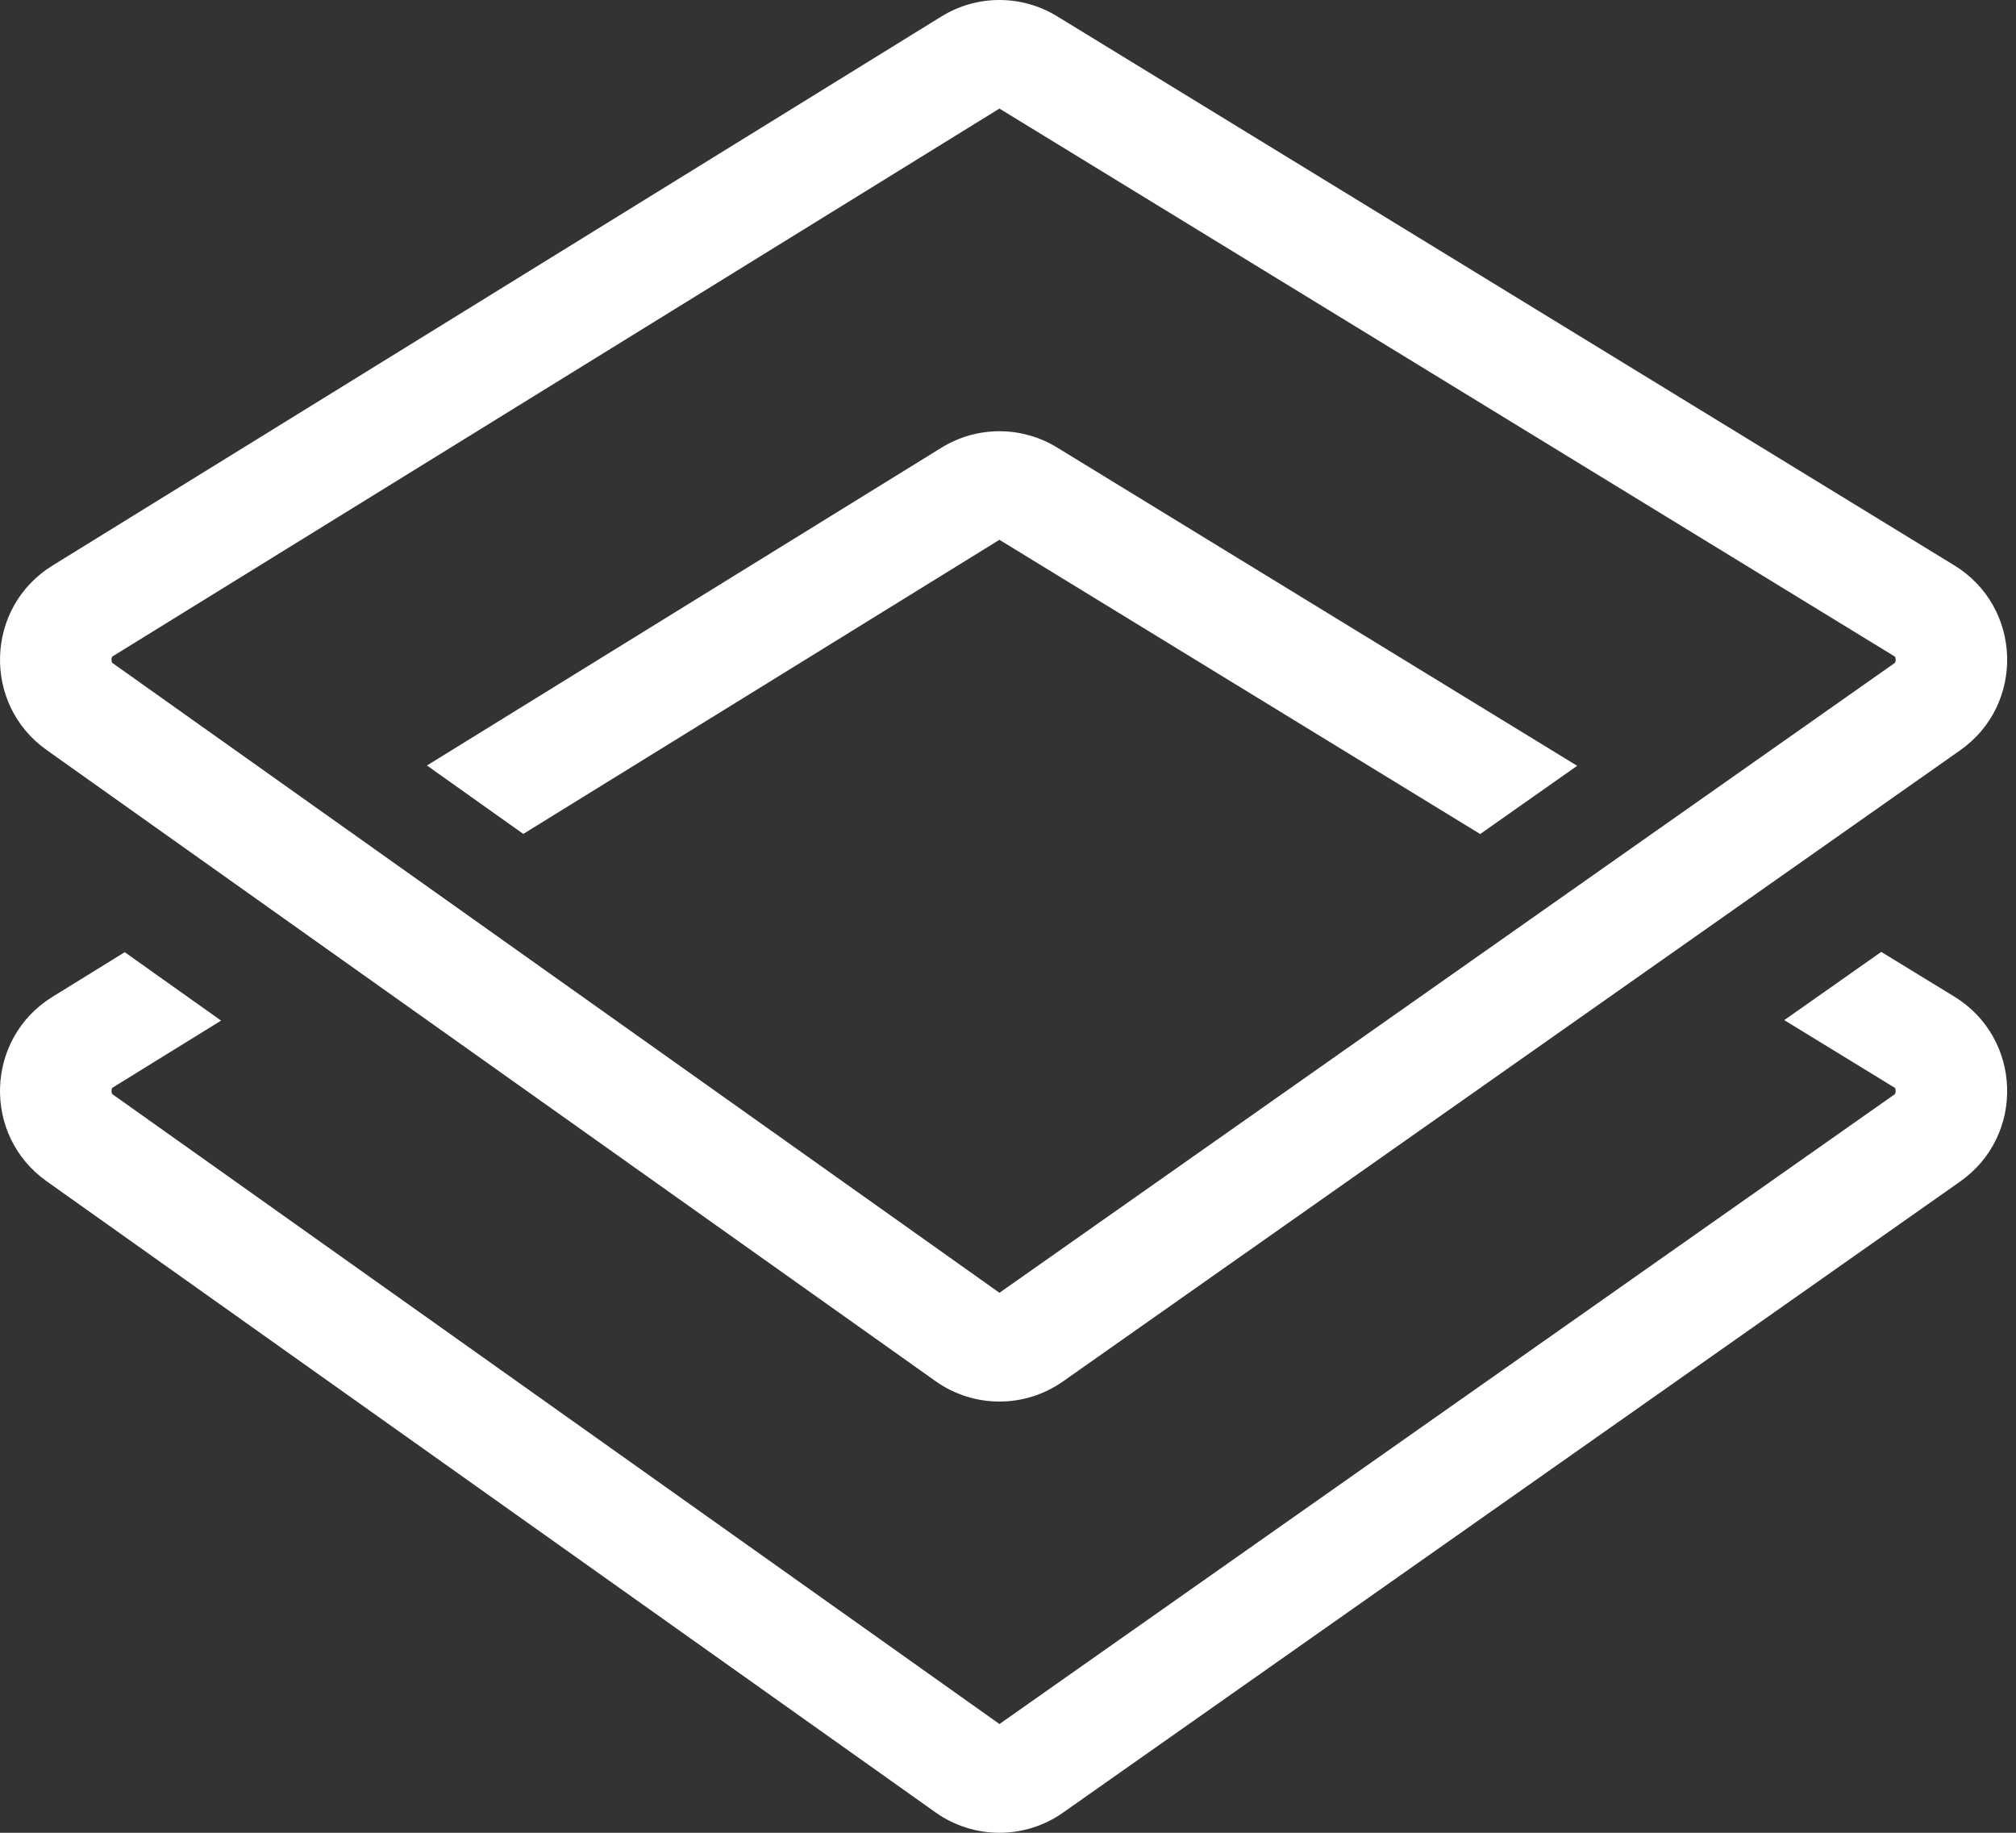
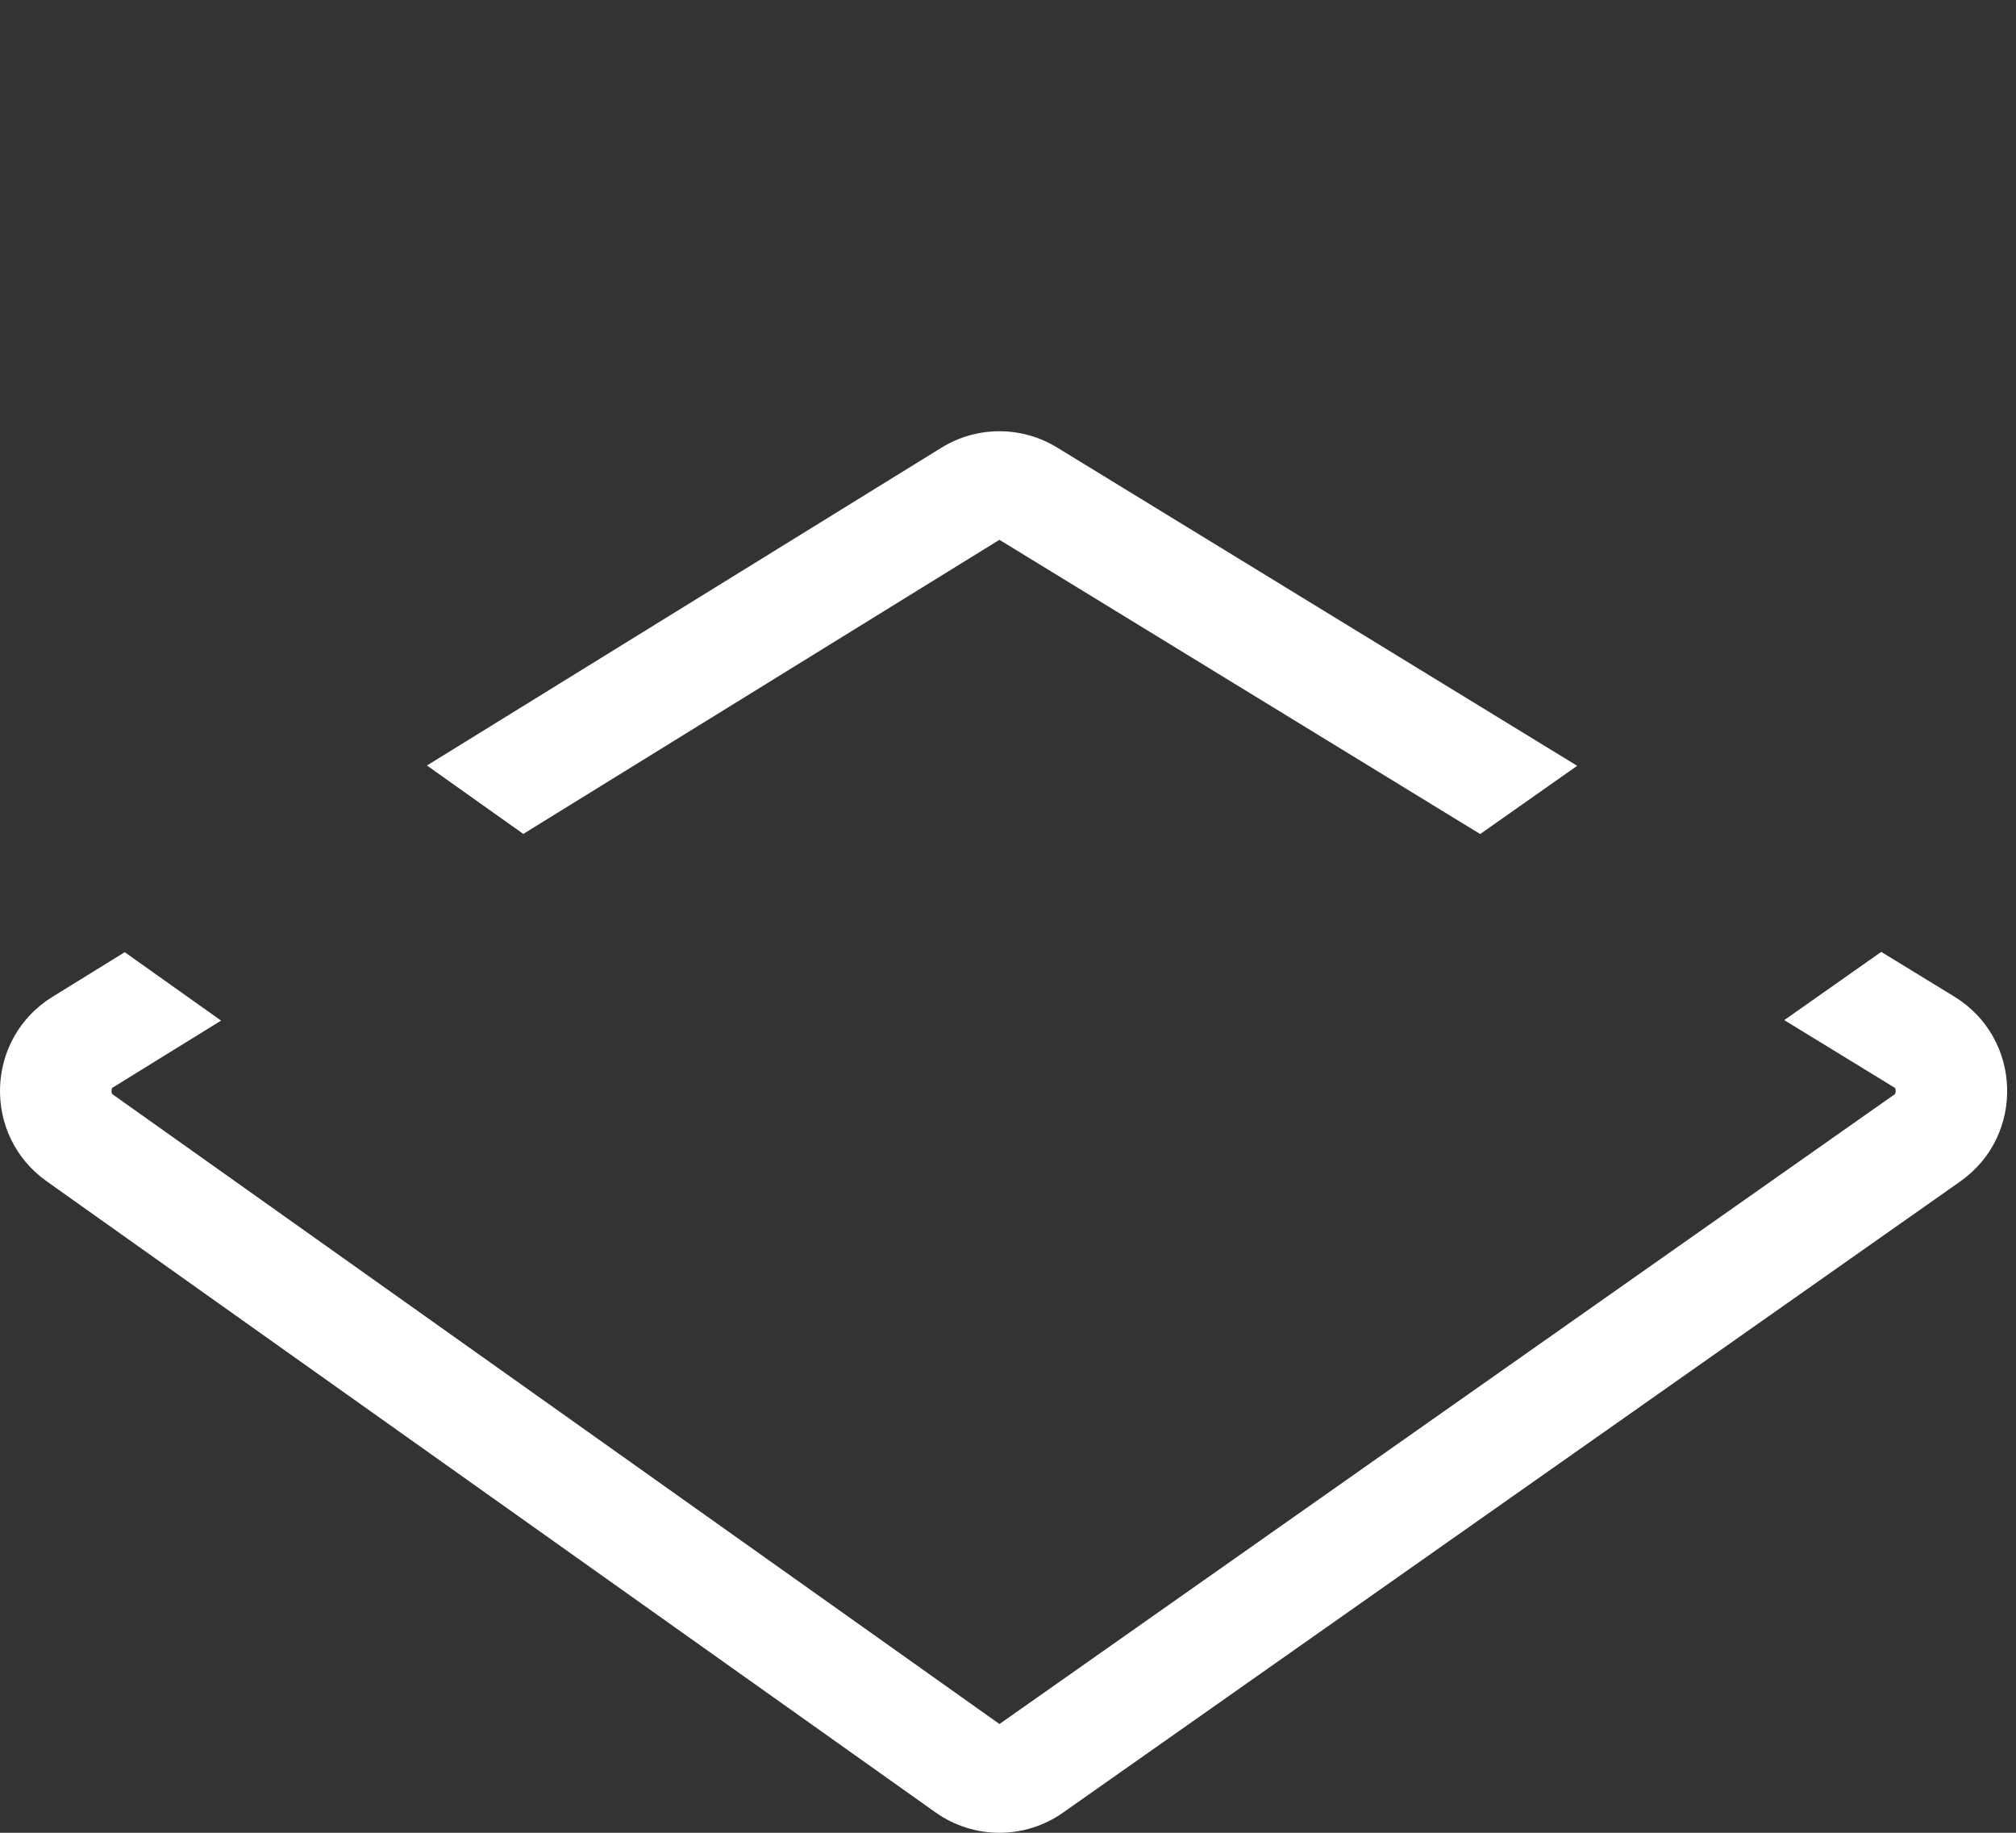
<svg xmlns="http://www.w3.org/2000/svg" width="110" height="100" viewBox="0 0 110 100" fill="none">
  <rect x="0" y="0" width="110" height="100" fill="#333333" stroke="none" />
  <path d="M57.676 24.415L86.056 41.784L80.764 45.507L54.532 29.453L28.553 45.5L23.296 41.767L51.366 24.429C53.299 23.234 55.738 23.229 57.676 24.415Z" fill="white" />
-   <path fill-rule="evenodd" clip-rule="evenodd" d="M2.541 40.92C-0.981 38.419 -0.812 33.13 2.863 30.859L51.367 0.899C53.299 -0.295 55.738 -0.3 57.676 0.886L106.633 30.847C110.337 33.114 110.507 38.437 106.955 40.936L57.999 75.374C55.912 76.842 53.127 76.836 51.046 75.358L2.541 40.92ZM6.139 35.816L54.532 5.924L103.379 35.817C103.394 35.826 103.394 35.827 103.394 35.827C103.394 35.827 103.394 35.827 103.398 35.835C103.41 35.855 103.431 35.907 103.433 35.986C103.436 36.064 103.418 36.121 103.406 36.146C103.401 36.157 103.397 36.162 103.397 36.162C103.397 36.162 103.392 36.168 103.376 36.179L54.534 70.537L6.143 36.179C6.127 36.167 6.122 36.161 6.122 36.161C6.122 36.161 6.117 36.155 6.112 36.144C6.1 36.119 6.082 36.062 6.085 35.985C6.087 35.907 6.108 35.855 6.119 35.835C6.124 35.827 6.125 35.826 6.125 35.826C6.125 35.826 6.125 35.825 6.139 35.816Z" fill="white" />
-   <path d="M6.806 51.953L12.063 55.686L6.139 59.346C6.131 59.351 6.126 59.354 6.125 59.355C6.124 59.356 6.122 59.359 6.119 59.364C6.108 59.384 6.087 59.436 6.085 59.514C6.082 59.592 6.1 59.648 6.112 59.673C6.114 59.678 6.116 59.682 6.118 59.685C6.12 59.688 6.121 59.689 6.122 59.69C6.122 59.691 6.127 59.696 6.143 59.708L54.534 94.066L103.376 59.709C103.392 59.697 103.397 59.691 103.397 59.691C103.397 59.691 103.398 59.689 103.4 59.686C103.402 59.684 103.404 59.68 103.406 59.675C103.418 59.65 103.436 59.593 103.433 59.515C103.431 59.437 103.41 59.384 103.398 59.364L103.394 59.356C103.393 59.356 103.393 59.356 103.394 59.356C103.392 59.355 103.387 59.352 103.379 59.347L97.355 55.66L102.647 51.937L106.633 54.376C110.337 56.643 110.507 61.967 106.955 64.465L57.999 98.903C55.912 100.371 53.127 100.365 51.046 98.888L2.541 64.449C-0.981 61.948 -0.812 56.659 2.863 54.389L6.806 51.953Z" fill="white" />
+   <path d="M6.806 51.953L12.063 55.686L6.139 59.346C6.131 59.351 6.126 59.354 6.125 59.355C6.124 59.356 6.122 59.359 6.119 59.364C6.108 59.384 6.087 59.436 6.085 59.514C6.082 59.592 6.1 59.648 6.112 59.673C6.114 59.678 6.116 59.682 6.118 59.685C6.122 59.691 6.127 59.696 6.143 59.708L54.534 94.066L103.376 59.709C103.392 59.697 103.397 59.691 103.397 59.691C103.397 59.691 103.398 59.689 103.4 59.686C103.402 59.684 103.404 59.68 103.406 59.675C103.418 59.65 103.436 59.593 103.433 59.515C103.431 59.437 103.41 59.384 103.398 59.364L103.394 59.356C103.393 59.356 103.393 59.356 103.394 59.356C103.392 59.355 103.387 59.352 103.379 59.347L97.355 55.66L102.647 51.937L106.633 54.376C110.337 56.643 110.507 61.967 106.955 64.465L57.999 98.903C55.912 100.371 53.127 100.365 51.046 98.888L2.541 64.449C-0.981 61.948 -0.812 56.659 2.863 54.389L6.806 51.953Z" fill="white" />
</svg>